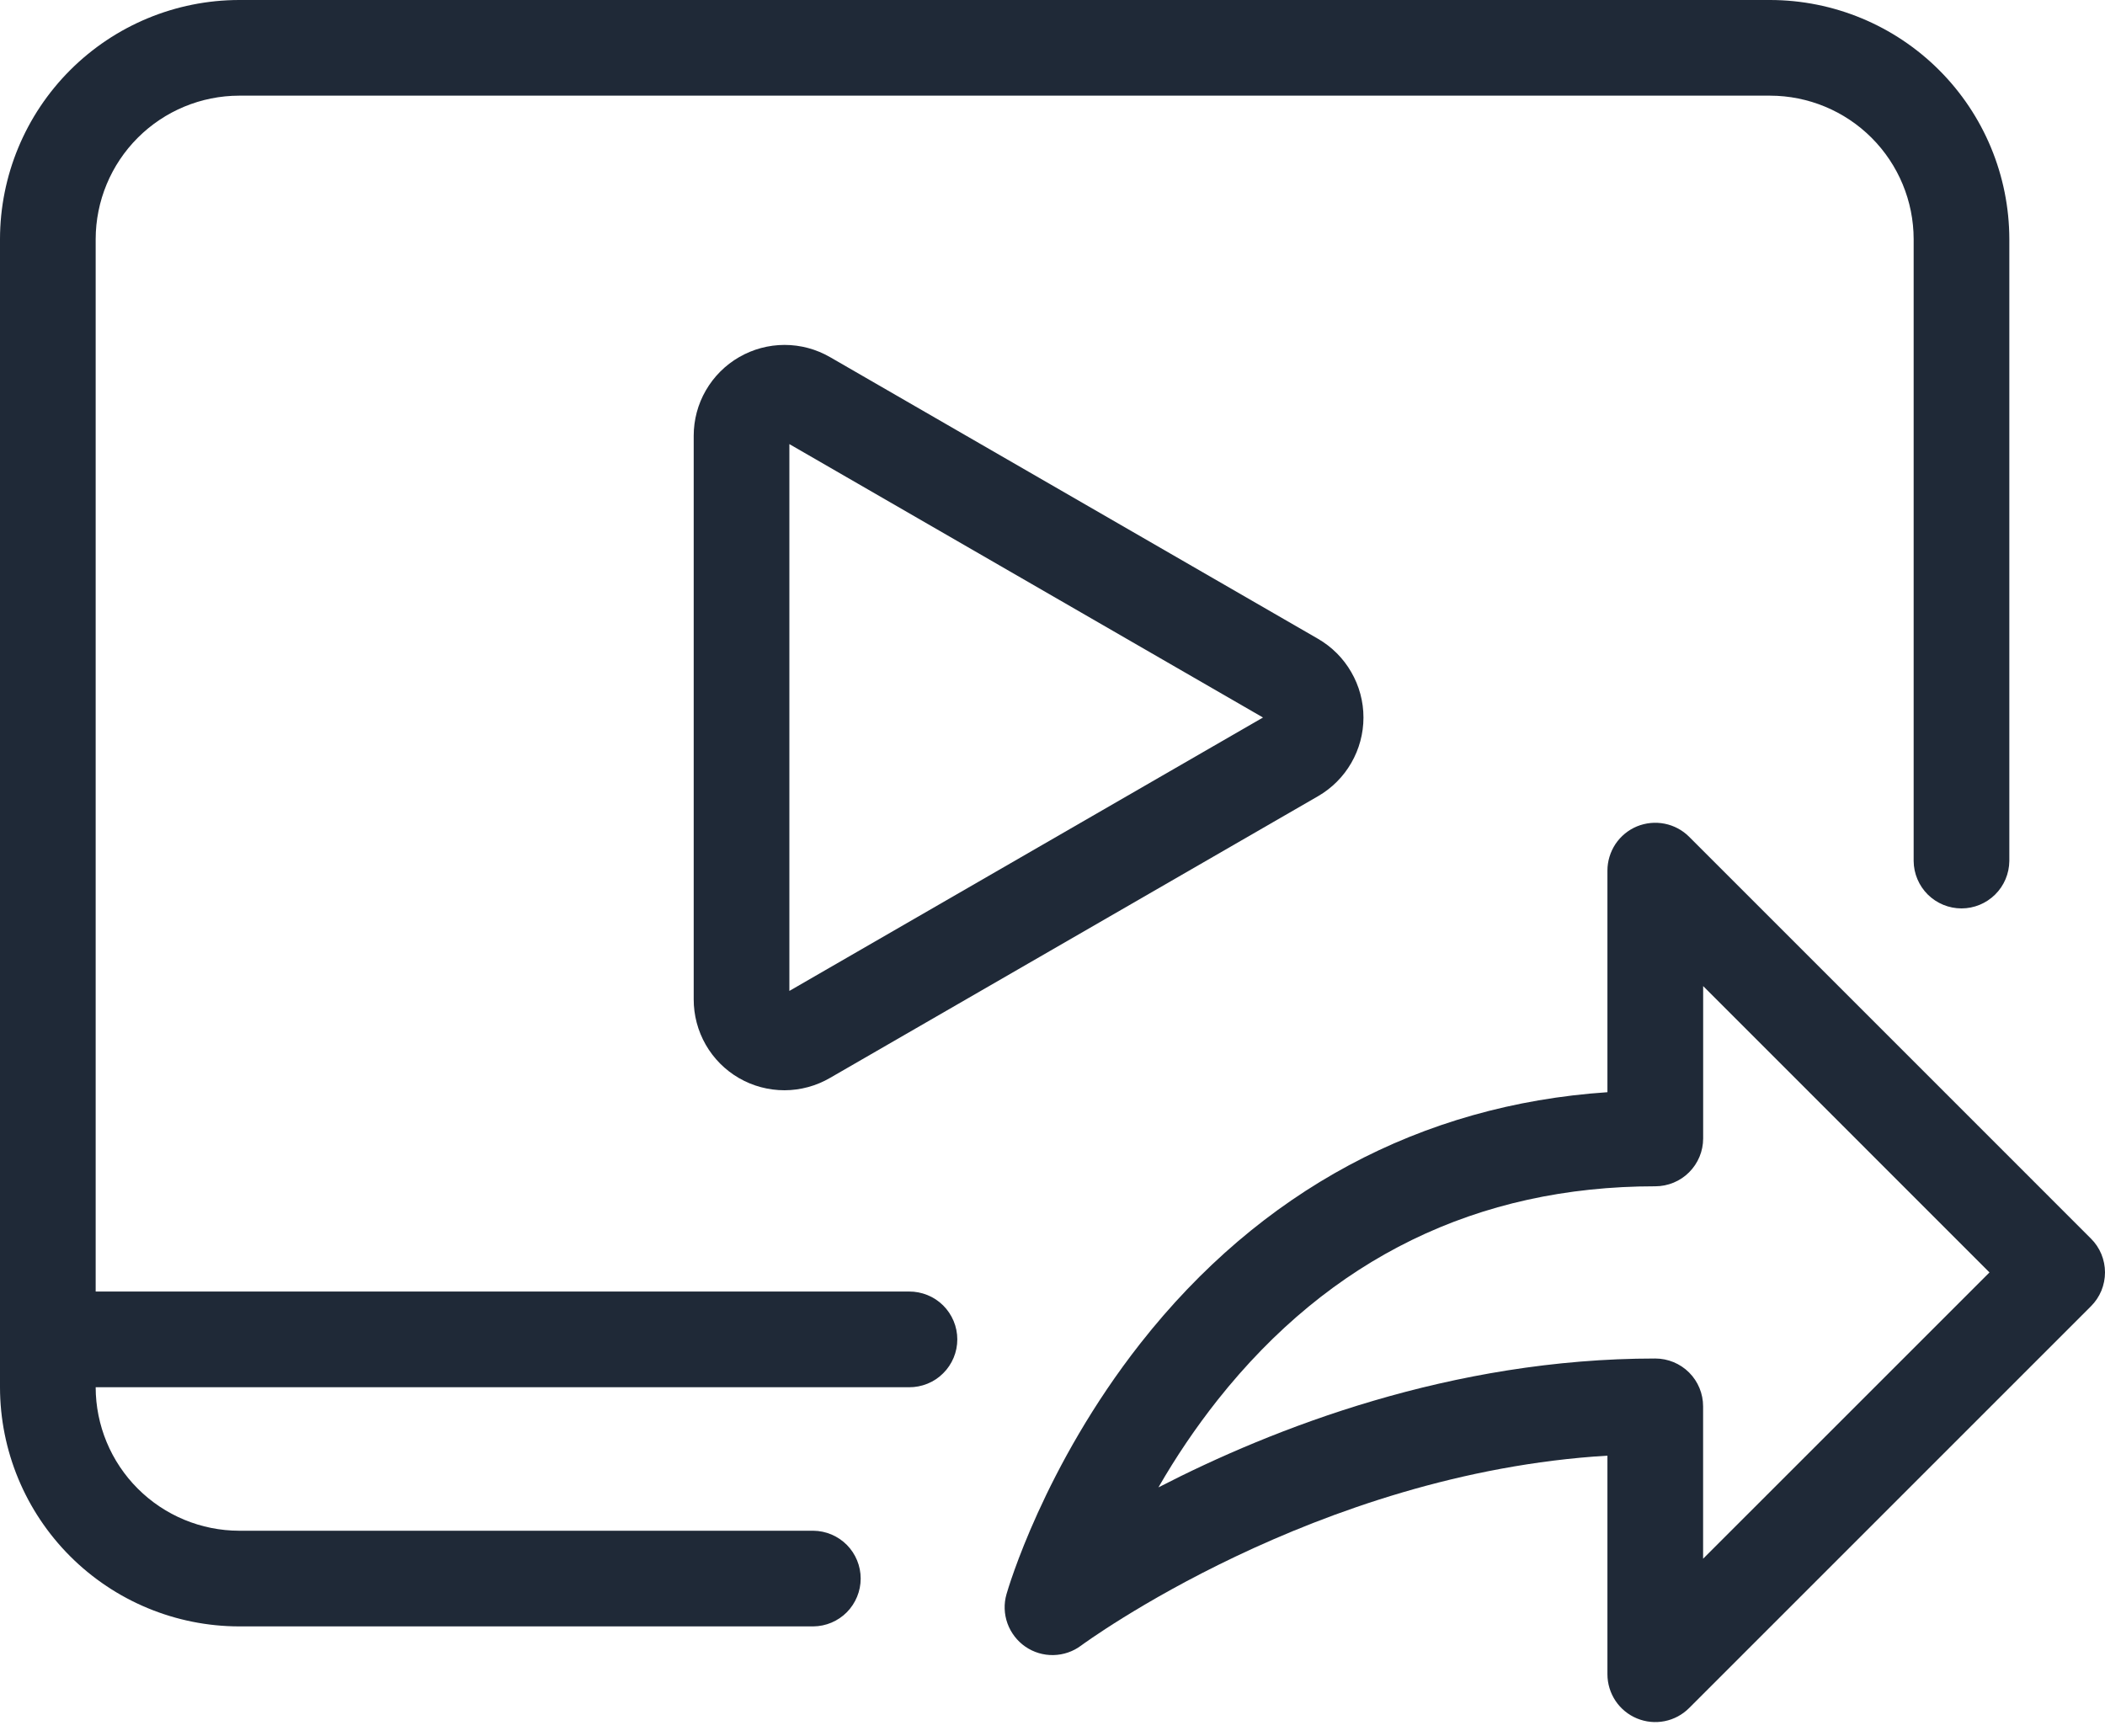
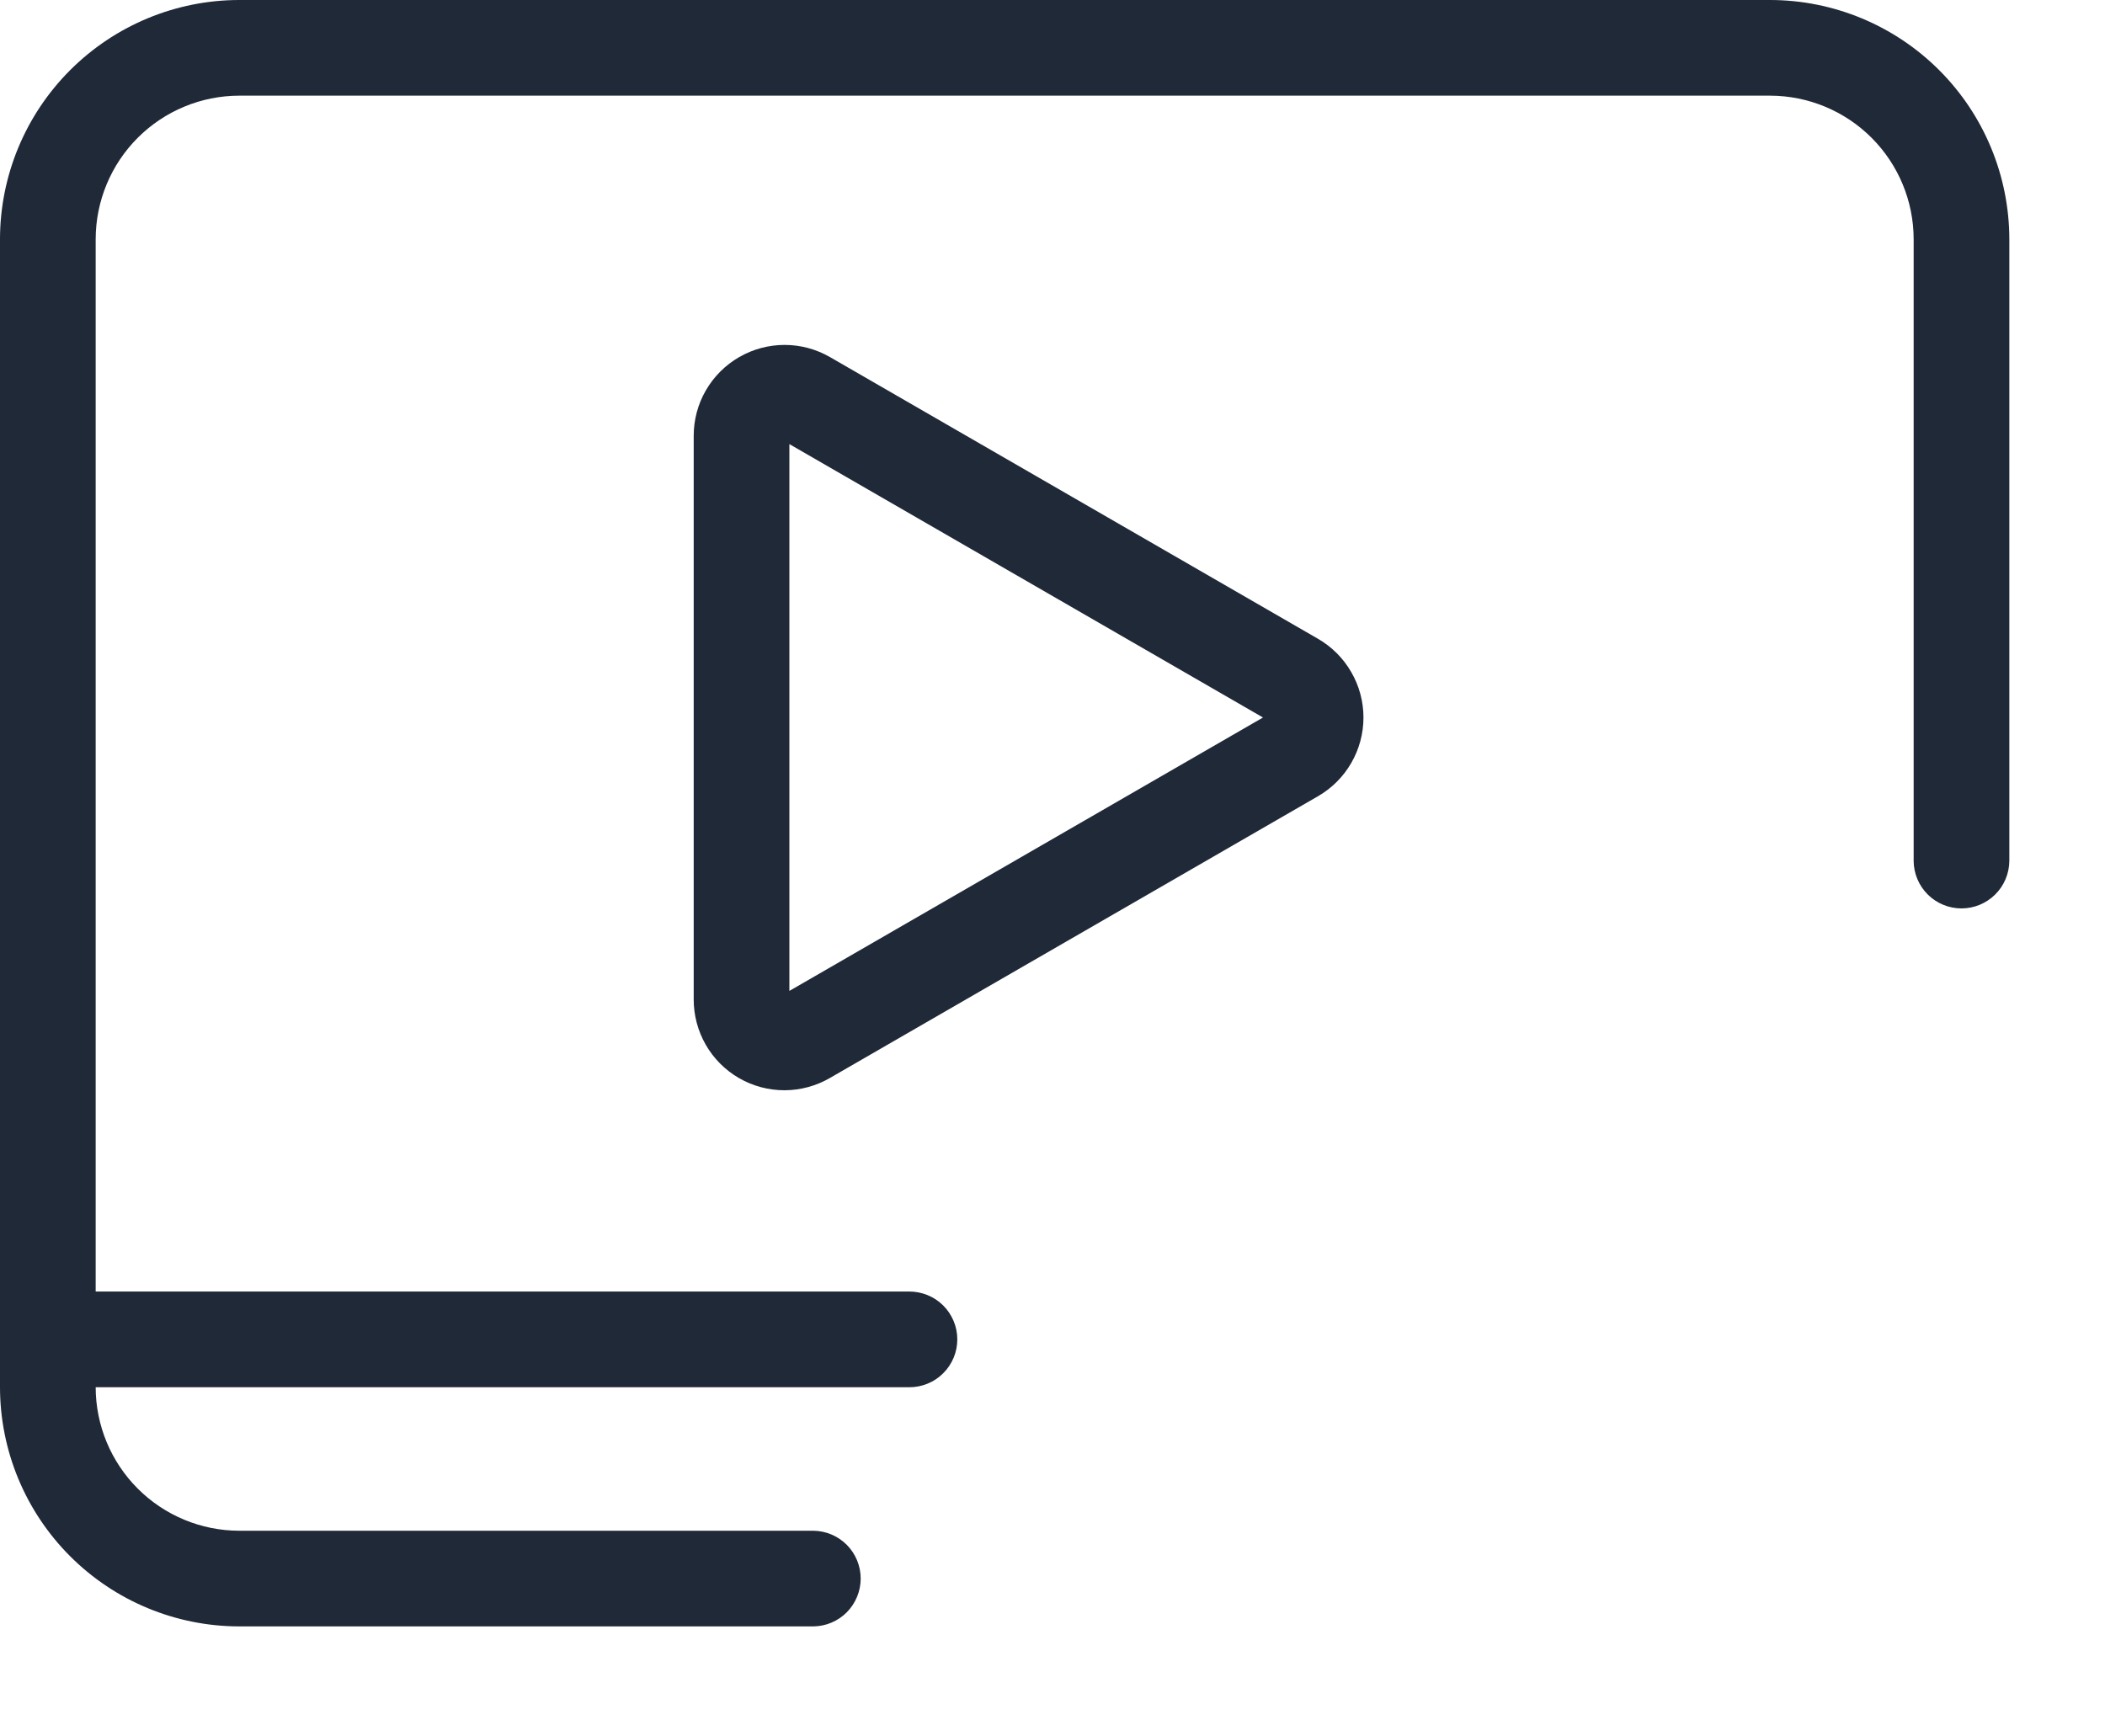
<svg xmlns="http://www.w3.org/2000/svg" width="40" height="33" viewBox="0 0 40 33" fill="none">
  <path d="M17.273 24.545H1.818V4.545C1.819 3.822 2.107 3.129 2.618 2.618C3.129 2.107 3.822 1.819 4.545 1.818H33.636C34.359 1.819 35.053 2.107 35.564 2.618C36.075 3.129 36.363 3.822 36.364 4.545V16.364C36.366 16.603 36.463 16.832 36.633 17.001C36.803 17.169 37.033 17.264 37.273 17.264C37.512 17.264 37.742 17.169 37.912 17.001C38.083 16.832 38.179 16.603 38.182 16.364V4.545C38.18 3.34 37.701 2.185 36.849 1.333C35.997 0.481 34.841 0.001 33.636 0H4.545C3.34 0.001 2.185 0.481 1.333 1.333C0.481 2.185 0.001 3.34 0 4.545V26.364C0.001 27.569 0.481 28.724 1.333 29.576C2.185 30.428 3.34 30.908 4.545 30.909H15.454C15.694 30.907 15.923 30.81 16.092 30.64C16.26 30.469 16.355 30.239 16.355 30C16.355 29.76 16.26 29.53 16.092 29.36C15.923 29.19 15.694 29.093 15.454 29.091H4.545C3.822 29.09 3.129 28.802 2.618 28.291C2.107 27.78 1.819 27.087 1.818 26.364H17.273C17.393 26.365 17.512 26.342 17.623 26.297C17.735 26.252 17.836 26.185 17.921 26.1C18.007 26.016 18.074 25.915 18.121 25.804C18.167 25.694 18.191 25.575 18.191 25.454C18.191 25.334 18.167 25.215 18.121 25.105C18.074 24.994 18.007 24.893 17.921 24.808C17.836 24.724 17.735 24.657 17.623 24.612C17.512 24.567 17.393 24.544 17.273 24.545Z" fill="#1F2937" />
-   <path d="M39.733 23.539L32.097 15.902C31.97 15.775 31.808 15.689 31.632 15.654C31.455 15.619 31.273 15.637 31.106 15.705C30.94 15.774 30.798 15.891 30.698 16.04C30.599 16.19 30.545 16.366 30.545 16.545V20.757C27.001 20.995 23.947 22.632 21.671 25.529C19.832 27.87 19.154 30.198 19.126 30.296C19.073 30.479 19.08 30.673 19.144 30.852C19.209 31.031 19.328 31.186 19.484 31.294C19.641 31.402 19.827 31.458 20.018 31.454C20.208 31.45 20.392 31.387 20.544 31.273C20.591 31.239 24.996 27.996 30.545 27.664V31.818C30.545 31.998 30.599 32.174 30.698 32.323C30.798 32.473 30.94 32.589 31.106 32.658C31.273 32.727 31.455 32.745 31.632 32.71C31.808 32.675 31.97 32.588 32.097 32.461L39.733 24.825C39.818 24.74 39.885 24.64 39.931 24.53C39.976 24.419 40 24.301 40 24.182C40 24.062 39.976 23.944 39.931 23.834C39.885 23.723 39.818 23.623 39.733 23.539ZM32.363 29.623V26.727C32.363 26.486 32.268 26.255 32.097 26.084C31.927 25.914 31.695 25.818 31.454 25.818C27.583 25.818 24.195 27.142 22.013 28.267C22.347 27.686 22.723 27.13 23.139 26.604C25.276 23.911 28.074 22.545 31.454 22.545C31.695 22.545 31.927 22.449 32.097 22.279C32.268 22.108 32.364 21.877 32.364 21.636V18.74L37.805 24.182L32.363 29.623Z" fill="#1F2937" />
  <path d="M15.773 6.787C15.51 6.635 15.212 6.555 14.909 6.555C14.606 6.555 14.308 6.635 14.045 6.787C13.783 6.938 13.565 7.156 13.413 7.419C13.261 7.681 13.182 7.979 13.182 8.282V18.99C13.181 19.293 13.26 19.592 13.411 19.855C13.562 20.118 13.78 20.337 14.043 20.489C14.306 20.641 14.605 20.72 14.908 20.72C15.212 20.719 15.51 20.638 15.773 20.485L25.045 15.132C25.308 14.98 25.526 14.762 25.677 14.5C25.829 14.237 25.909 13.939 25.909 13.636C25.909 13.333 25.829 13.035 25.677 12.773C25.526 12.51 25.308 12.292 25.045 12.14L15.773 6.787ZM15 18.832V8.44L24 13.636L15 18.832Z" fill="#1F2937" />
</svg>